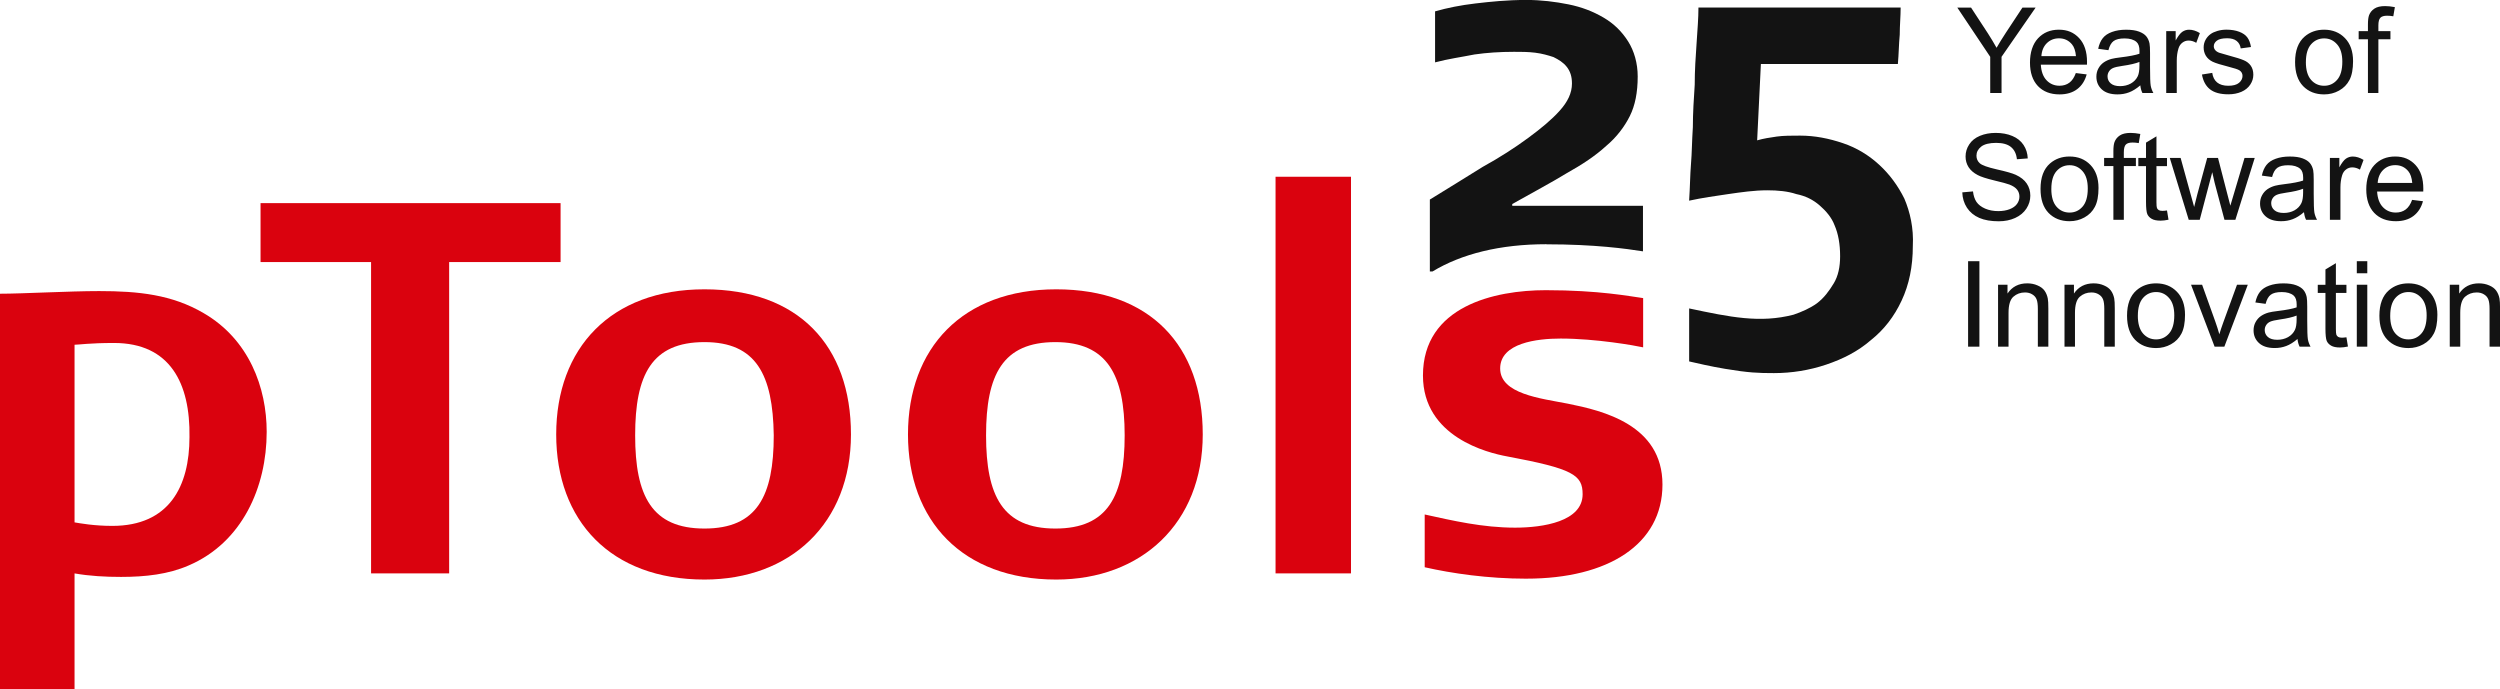
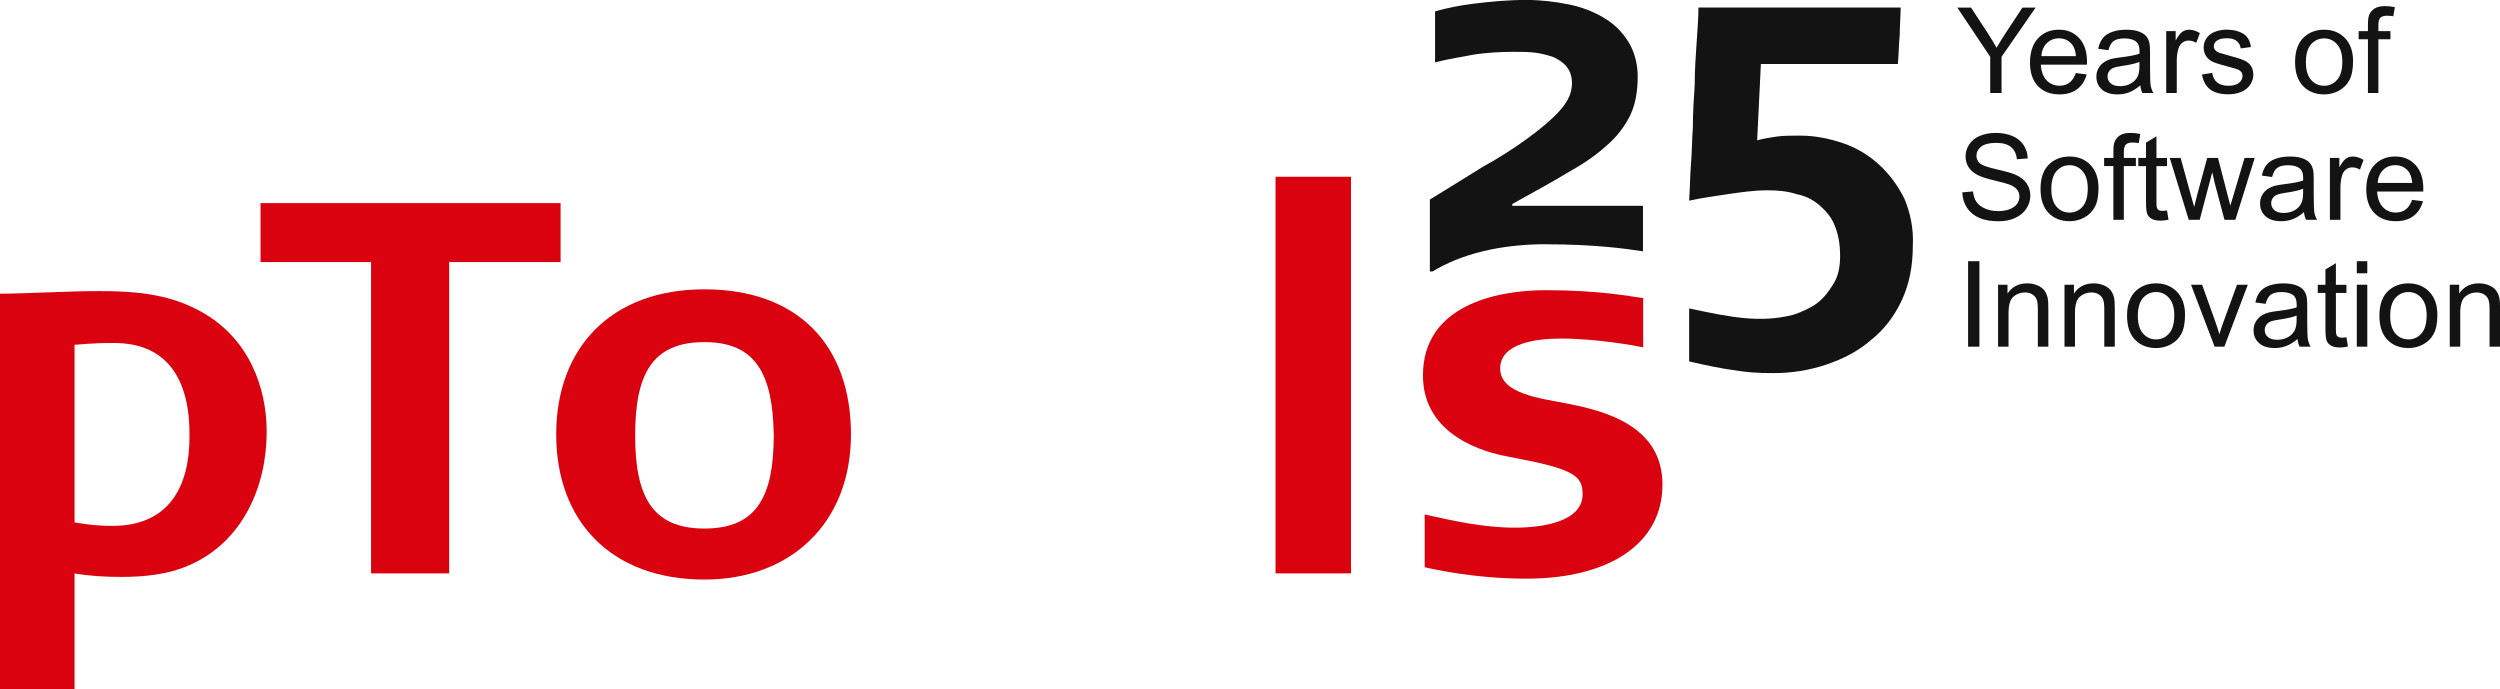
<svg xmlns="http://www.w3.org/2000/svg" id="a" width="1005.39" height="277.28" viewBox="0 0 1005.39 277.28">
  <path d="m800.38,37.4v-14.55l-13.24-19.8h5.53l6.77,10.36c1.25,1.94,2.41,3.88,3.49,5.81,1.03-1.8,2.28-3.82,3.75-6.07l6.66-10.1h5.3l-13.71,19.8v14.55h-4.55Zm34.43-8.02l4.36.54c-.69,2.55-1.96,4.52-3.82,5.93-1.86,1.41-4.23,2.11-7.12,2.11-3.64,0-6.53-1.12-8.67-3.35-2.12-2.25-3.19-5.4-3.19-9.45s1.08-7.44,3.23-9.75c2.16-2.31,4.95-3.47,8.39-3.47s6.05,1.13,8.16,3.4c2.11,2.27,3.16,5.45,3.16,9.56,0,.25,0,.62-.02,1.12h-18.56c.16,2.73.93,4.83,2.32,6.28,1.39,1.45,3.12,2.18,5.2,2.18,1.55,0,2.87-.41,3.96-1.22s1.96-2.11,2.6-3.89Zm-13.85-6.82h13.9c-.19-2.09-.72-3.66-1.59-4.71-1.34-1.62-3.09-2.44-5.23-2.44-1.94,0-3.57.65-4.9,1.95-1.31,1.3-2.04,3.03-2.18,5.2Zm39.77,11.77c-1.56,1.33-3.07,2.27-4.52,2.81-1.44.55-2.98.82-4.64.82-2.73,0-4.84-.66-6.3-1.99-1.47-1.34-2.2-3.05-2.2-5.13,0-1.22.27-2.33.82-3.33.56-1.02,1.29-1.83,2.18-2.44.91-.61,1.92-1.07,3.05-1.38.83-.22,2.08-.43,3.75-.63,3.41-.41,5.91-.89,7.52-1.45.02-.58.02-.95.02-1.1,0-1.72-.4-2.93-1.2-3.63-1.08-.95-2.68-1.43-4.8-1.43-1.98,0-3.45.35-4.41,1.05-.94.69-1.63,1.91-2.09,3.68l-4.12-.56c.38-1.77.99-3.19,1.85-4.27.86-1.09,2.1-1.93,3.73-2.51,1.62-.59,3.51-.89,5.65-.89s3.85.25,5.18.75,2.3,1.13,2.93,1.9c.62.75,1.06,1.7,1.31,2.86.14.72.21,2.02.21,3.89v5.62c0,3.92.09,6.41.26,7.45.19,1.03.55,2.02,1.08,2.98h-4.41c-.44-.88-.72-1.9-.84-3.07Zm-.35-9.42c-1.53.62-3.83,1.16-6.89,1.59-1.73.25-2.96.53-3.68.84-.72.31-1.27.77-1.66,1.38-.39.59-.59,1.26-.59,1.99,0,1.12.42,2.06,1.27,2.81.86.75,2.11,1.12,3.75,1.12s3.07-.35,4.34-1.05c1.27-.72,2.2-1.7,2.79-2.93.45-.95.68-2.36.68-4.22v-1.55Zm10.78,12.49V12.51h3.8v3.77c.97-1.77,1.86-2.93,2.67-3.49.83-.56,1.73-.84,2.72-.84,1.42,0,2.87.45,4.34,1.36l-1.45,3.91c-1.03-.61-2.06-.91-3.09-.91-.92,0-1.75.28-2.48.84-.73.55-1.26,1.31-1.57,2.3-.47,1.5-.7,3.14-.7,4.92v13.03h-4.22Zm14.34-7.43l4.17-.66c.23,1.67.88,2.95,1.95,3.84,1.08.89,2.58,1.34,4.5,1.34s3.38-.39,4.31-1.17c.94-.8,1.41-1.73,1.41-2.79,0-.95-.41-1.7-1.24-2.25-.58-.38-2.02-.85-4.31-1.43-3.09-.78-5.24-1.45-6.45-2.02-1.19-.58-2.09-1.37-2.72-2.37-.61-1.02-.91-2.13-.91-3.35,0-1.11.25-2.13.75-3.07.52-.95,1.21-1.74,2.09-2.37.66-.48,1.55-.89,2.67-1.22,1.14-.34,2.36-.52,3.66-.52,1.95,0,3.66.28,5.13.84,1.48.56,2.58,1.33,3.28,2.3.7.95,1.19,2.23,1.45,3.84l-4.12.56c-.19-1.28-.73-2.28-1.64-3-.89-.72-2.16-1.08-3.8-1.08-1.94,0-3.32.32-4.15.96-.83.64-1.24,1.39-1.24,2.25,0,.55.17,1.04.52,1.48.34.45.88.83,1.62,1.12.42.16,1.66.52,3.73,1.08,2.98.8,5.06,1.45,6.23,1.97,1.19.5,2.12,1.23,2.79,2.2.67.97,1.01,2.17,1.01,3.61s-.41,2.73-1.24,3.98c-.81,1.23-1.99,2.2-3.54,2.88-1.55.67-3.3,1.01-5.25,1.01-3.23,0-5.7-.67-7.41-2.02-1.69-1.34-2.77-3.34-3.23-5.98Zm37.48-5.02c0-4.61,1.28-8.02,3.84-10.24,2.14-1.84,4.75-2.77,7.83-2.77,3.42,0,6.22,1.12,8.39,3.38,2.17,2.23,3.26,5.33,3.26,9.28,0,3.2-.48,5.73-1.45,7.57-.95,1.83-2.35,3.25-4.2,4.27-1.83,1.02-3.83,1.52-6,1.52-3.48,0-6.3-1.12-8.46-3.35-2.14-2.23-3.21-5.45-3.21-9.66Zm4.34,0c0,3.19.7,5.58,2.09,7.17,1.39,1.58,3.14,2.37,5.25,2.37s3.84-.8,5.23-2.39c1.39-1.59,2.09-4.02,2.09-7.29,0-3.08-.7-5.41-2.11-6.98-1.39-1.59-3.12-2.39-5.2-2.39s-3.86.79-5.25,2.37c-1.39,1.58-2.09,3.96-2.09,7.15Zm24.96,12.45V15.79h-3.73v-3.28h3.73v-2.65c0-1.67.15-2.91.45-3.73.41-1.09,1.12-1.98,2.13-2.65,1.03-.69,2.47-1.03,4.31-1.03,1.19,0,2.5.14,3.94.42l-.63,3.68c-.88-.16-1.7-.23-2.48-.23-1.28,0-2.19.27-2.72.82-.53.55-.8,1.57-.8,3.07v2.3h4.85v3.28h-4.85v21.61h-4.2Zm-163.12,39.96l4.29-.38c.2,1.72.67,3.13,1.41,4.24.75,1.09,1.91,1.98,3.47,2.67,1.56.67,3.32,1.01,5.27,1.01,1.73,0,3.27-.26,4.59-.77,1.33-.52,2.31-1.22,2.95-2.11.66-.91.98-1.89.98-2.95s-.31-2.02-.94-2.81c-.63-.81-1.66-1.49-3.09-2.04-.92-.36-2.96-.91-6.12-1.66-3.16-.77-5.37-1.48-6.63-2.16-1.64-.86-2.87-1.92-3.68-3.19-.8-1.28-1.2-2.71-1.2-4.29,0-1.73.49-3.35,1.48-4.85.98-1.52,2.42-2.66,4.31-3.45,1.89-.78,3.99-1.17,6.3-1.17,2.55,0,4.79.41,6.73,1.24,1.95.81,3.45,2.02,4.5,3.61,1.05,1.59,1.61,3.4,1.69,5.41l-4.36.33c-.23-2.17-1.03-3.81-2.39-4.92-1.34-1.11-3.34-1.66-5.98-1.66s-4.76.51-6.02,1.52c-1.25,1-1.88,2.21-1.88,3.63,0,1.23.45,2.25,1.34,3.05.87.8,3.16,1.62,6.84,2.46,3.7.83,6.24,1.55,7.62,2.18,2,.92,3.48,2.09,4.43,3.52.95,1.41,1.43,3.03,1.43,4.88s-.52,3.55-1.57,5.18c-1.05,1.61-2.55,2.87-4.52,3.77-1.95.89-4.16,1.34-6.61,1.34-3.11,0-5.72-.45-7.83-1.36-2.09-.91-3.74-2.27-4.95-4.08-1.19-1.83-1.81-3.89-1.88-6.19Zm31.45-1.41c0-4.61,1.28-8.02,3.84-10.24,2.14-1.84,4.75-2.77,7.83-2.77,3.42,0,6.22,1.12,8.39,3.38,2.17,2.23,3.26,5.33,3.26,9.28,0,3.2-.48,5.73-1.45,7.57-.95,1.83-2.35,3.25-4.2,4.27-1.83,1.02-3.83,1.52-6,1.52-3.48,0-6.3-1.12-8.46-3.35-2.14-2.23-3.21-5.45-3.21-9.66Zm4.34,0c0,3.19.7,5.58,2.09,7.17,1.39,1.58,3.14,2.37,5.25,2.37s3.84-.8,5.23-2.39c1.39-1.59,2.09-4.02,2.09-7.29,0-3.08-.7-5.41-2.11-6.98-1.39-1.59-3.12-2.39-5.2-2.39s-3.86.79-5.25,2.37c-1.39,1.58-2.09,3.96-2.09,7.15Zm24.96,12.45v-21.61h-3.73v-3.28h3.73v-2.65c0-1.67.15-2.91.45-3.73.41-1.09,1.12-1.98,2.13-2.65,1.03-.69,2.47-1.03,4.31-1.03,1.19,0,2.5.14,3.94.42l-.63,3.68c-.88-.16-1.7-.23-2.48-.23-1.28,0-2.19.27-2.72.82-.53.55-.8,1.57-.8,3.07v2.3h4.85v3.28h-4.85v21.61h-4.2Zm21.56-3.77l.61,3.73c-1.19.25-2.25.38-3.19.38-1.53,0-2.72-.24-3.56-.73-.84-.48-1.44-1.12-1.78-1.9-.34-.8-.52-2.46-.52-4.99v-14.32h-3.09v-3.28h3.09v-6.16l4.2-2.53v8.7h4.24v3.28h-4.24v14.55c0,1.2.07,1.98.21,2.32.16.34.4.62.73.82.34.2.83.3,1.45.3.47,0,1.09-.05,1.85-.16Zm8.74,3.77l-7.62-24.89h4.36l3.96,14.37,1.48,5.34c.06-.27.49-1.98,1.29-5.13l3.96-14.58h4.34l3.73,14.44,1.24,4.76,1.43-4.8,4.27-14.39h4.1l-7.78,24.89h-4.38l-3.96-14.91-.96-4.24-5.04,19.15h-4.41Zm46.34-3.07c-1.56,1.33-3.07,2.27-4.52,2.81-1.44.55-2.98.82-4.64.82-2.73,0-4.84-.66-6.3-1.99-1.47-1.34-2.2-3.05-2.2-5.13,0-1.22.27-2.33.82-3.33.56-1.02,1.29-1.83,2.18-2.44.91-.61,1.92-1.07,3.05-1.38.83-.22,2.08-.43,3.75-.63,3.41-.41,5.91-.89,7.52-1.45.02-.58.02-.95.02-1.1,0-1.72-.4-2.93-1.2-3.63-1.08-.95-2.68-1.43-4.8-1.43-1.98,0-3.45.35-4.41,1.05-.94.69-1.63,1.91-2.09,3.68l-4.12-.56c.38-1.77.99-3.19,1.85-4.27.86-1.09,2.1-1.93,3.73-2.51,1.62-.59,3.51-.89,5.65-.89s3.85.25,5.18.75,2.3,1.13,2.93,1.9c.62.75,1.06,1.7,1.31,2.86.14.72.21,2.02.21,3.89v5.62c0,3.92.09,6.41.26,7.45.19,1.03.55,2.02,1.08,2.98h-4.41c-.44-.88-.72-1.9-.84-3.07Zm-.35-9.42c-1.53.62-3.83,1.16-6.89,1.59-1.73.25-2.96.53-3.68.84s-1.27.77-1.66,1.38c-.39.59-.59,1.26-.59,1.99,0,1.12.42,2.06,1.27,2.81.86.75,2.11,1.12,3.75,1.12s3.07-.35,4.34-1.05c1.27-.72,2.2-1.7,2.79-2.93.45-.95.68-2.36.68-4.22v-1.55Zm10.78,12.49v-24.89h3.8v3.77c.97-1.77,1.86-2.93,2.67-3.49.83-.56,1.73-.84,2.72-.84,1.42,0,2.87.45,4.34,1.36l-1.45,3.91c-1.03-.61-2.06-.91-3.09-.91-.92,0-1.75.28-2.48.84-.73.55-1.26,1.31-1.57,2.3-.47,1.5-.7,3.14-.7,4.92v13.03h-4.22Zm33.07-8.02l4.36.54c-.69,2.55-1.96,4.52-3.82,5.93-1.86,1.41-4.23,2.11-7.12,2.11-3.64,0-6.53-1.12-8.67-3.35-2.12-2.25-3.19-5.4-3.19-9.45s1.08-7.44,3.23-9.75,4.95-3.47,8.39-3.47,6.05,1.13,8.16,3.4c2.11,2.27,3.16,5.45,3.16,9.56,0,.25,0,.62-.02,1.12h-18.56c.16,2.73.93,4.83,2.32,6.28,1.39,1.45,3.12,2.18,5.2,2.18,1.55,0,2.87-.41,3.96-1.22,1.09-.81,1.96-2.11,2.6-3.89Zm-13.85-6.82h13.9c-.19-2.09-.72-3.66-1.59-4.71-1.34-1.62-3.09-2.44-5.23-2.44-1.94,0-3.57.65-4.9,1.95-1.31,1.3-2.04,3.03-2.18,5.2Zm-164.72,65.84v-34.36h4.55v34.36h-4.55Zm12.05,0v-24.89h3.8v3.54c1.83-2.73,4.47-4.1,7.92-4.1,1.5,0,2.88.27,4.12.82,1.27.53,2.21,1.24,2.84,2.11s1.06,1.91,1.31,3.12c.16.78.23,2.15.23,4.1v15.3h-4.22v-15.14c0-1.72-.16-3-.49-3.84-.33-.86-.91-1.54-1.76-2.04-.83-.52-1.8-.77-2.93-.77-1.8,0-3.35.57-4.66,1.71-1.3,1.14-1.95,3.31-1.95,6.49v13.59h-4.22Zm26.72,0v-24.89h3.8v3.54c1.83-2.73,4.47-4.1,7.92-4.1,1.5,0,2.88.27,4.12.82,1.27.53,2.21,1.24,2.84,2.11s1.06,1.91,1.31,3.12c.16.78.23,2.15.23,4.1v15.3h-4.22v-15.14c0-1.72-.16-3-.49-3.84-.33-.86-.91-1.54-1.76-2.04-.83-.52-1.8-.77-2.93-.77-1.8,0-3.35.57-4.66,1.71-1.3,1.14-1.95,3.31-1.95,6.49v13.59h-4.22Zm25.15-12.45c0-4.61,1.28-8.02,3.84-10.24,2.14-1.84,4.75-2.76,7.83-2.76,3.42,0,6.22,1.12,8.39,3.38,2.17,2.23,3.26,5.33,3.26,9.28,0,3.2-.48,5.73-1.45,7.57-.95,1.83-2.35,3.25-4.2,4.27-1.83,1.02-3.83,1.52-6,1.52-3.48,0-6.3-1.12-8.46-3.35-2.14-2.23-3.21-5.45-3.21-9.66Zm4.34,0c0,3.19.7,5.58,2.09,7.17,1.39,1.58,3.14,2.37,5.25,2.37s3.84-.8,5.23-2.39c1.39-1.59,2.09-4.02,2.09-7.29,0-3.08-.7-5.41-2.11-6.98-1.39-1.59-3.12-2.39-5.2-2.39s-3.86.79-5.25,2.37c-1.39,1.58-2.09,3.96-2.09,7.15Zm30.87,12.45l-9.47-24.89h4.45l5.34,14.91c.58,1.61,1.11,3.28,1.59,5.01.38-1.31.9-2.89,1.57-4.73l5.53-15.19h4.34l-9.42,24.89h-3.94Zm33.33-3.07c-1.56,1.33-3.07,2.27-4.52,2.81-1.44.55-2.98.82-4.64.82-2.73,0-4.84-.66-6.3-1.99-1.47-1.34-2.2-3.05-2.2-5.13,0-1.22.27-2.33.82-3.33.56-1.01,1.29-1.83,2.18-2.44.91-.61,1.92-1.07,3.05-1.38.83-.22,2.08-.43,3.75-.63,3.41-.41,5.91-.89,7.52-1.45.02-.58.02-.94.02-1.1,0-1.72-.4-2.93-1.2-3.63-1.08-.95-2.68-1.43-4.8-1.43-1.98,0-3.45.35-4.41,1.06-.94.69-1.63,1.91-2.09,3.68l-4.12-.56c.38-1.77.99-3.19,1.85-4.27.86-1.09,2.1-1.93,3.73-2.51,1.62-.59,3.51-.89,5.65-.89s3.85.25,5.18.75,2.3,1.13,2.93,1.9c.63.75,1.06,1.7,1.31,2.86.14.72.21,2.01.21,3.89v5.63c0,3.92.09,6.41.26,7.45.19,1.03.55,2.02,1.08,2.98h-4.41c-.44-.88-.72-1.9-.84-3.07Zm-.35-9.42c-1.53.62-3.83,1.16-6.89,1.59-1.73.25-2.96.53-3.68.84-.72.31-1.27.77-1.66,1.38-.39.59-.59,1.26-.59,1.99,0,1.12.42,2.06,1.27,2.81.86.75,2.11,1.12,3.75,1.12s3.07-.35,4.34-1.05c1.27-.72,2.2-1.7,2.79-2.93.45-.95.68-2.36.68-4.22v-1.55Zm20.04,8.72l.61,3.73c-1.19.25-2.25.38-3.19.38-1.53,0-2.72-.24-3.56-.73-.84-.49-1.44-1.12-1.78-1.9-.34-.8-.52-2.46-.52-4.99v-14.32h-3.09v-3.28h3.09v-6.16l4.2-2.53v8.69h4.24v3.28h-4.24v14.55c0,1.2.07,1.98.21,2.32.16.34.4.62.73.82.34.2.83.31,1.45.31.47,0,1.09-.06,1.85-.16Zm4.17-25.74v-4.85h4.22v4.85h-4.22Zm0,29.51v-24.89h4.22v24.89h-4.22Zm9.09-12.45c0-4.61,1.28-8.02,3.84-10.24,2.14-1.84,4.75-2.76,7.83-2.76,3.42,0,6.22,1.12,8.39,3.38,2.17,2.23,3.26,5.33,3.26,9.28,0,3.2-.48,5.73-1.45,7.57-.95,1.83-2.35,3.25-4.2,4.27-1.83,1.02-3.83,1.52-6,1.52-3.48,0-6.3-1.12-8.46-3.35-2.14-2.23-3.21-5.45-3.21-9.66Zm4.34,0c0,3.19.7,5.58,2.09,7.17,1.39,1.58,3.14,2.37,5.25,2.37s3.84-.8,5.23-2.39c1.39-1.59,2.09-4.02,2.09-7.29,0-3.08-.7-5.41-2.11-6.98-1.39-1.59-3.12-2.39-5.2-2.39s-3.86.79-5.25,2.37c-1.39,1.58-2.09,3.96-2.09,7.15Zm23.95,12.45v-24.89h3.8v3.54c1.83-2.73,4.47-4.1,7.92-4.1,1.5,0,2.88.27,4.13.82,1.26.53,2.21,1.24,2.83,2.11.63.88,1.07,1.91,1.32,3.12.15.78.23,2.15.23,4.1v15.3h-4.22v-15.14c0-1.72-.16-3-.49-3.84-.33-.86-.91-1.54-1.76-2.04-.83-.52-1.8-.77-2.93-.77-1.8,0-3.35.57-4.66,1.71-1.3,1.14-1.95,3.31-1.95,6.49v13.59h-4.22Z" style="fill:#131313;" />
  <path d="m613.87,232.72c-15.52,0-29.99-2.12-40.92-4.6v-21.22c11.29,2.48,23.29,5.3,36.34,5.3,11.29,0,27.17-2.48,27.17-13.44,0-7.78-3.88-10.26-30.34-15.21-7.76-1.41-33.87-7.78-33.87-32.54,0-27.94,28.93-34.31,49.39-34.31,21.52,0,33.87,2.48,39.16,3.18v19.81c-3.18-.71-19.05-3.54-33.16-3.54-9.53,0-24.34,1.77-24.34,12.03s16.23,12.02,27.17,14.15c14.11,2.83,38.1,8.49,38.1,32.54s-21.87,37.84-54.68,37.84Z" style="fill:#da020e;" />
  <path d="m45.86,137.93c-9.88,0-14.11.71-15.88.71v71.44c2.12.35,7.76,1.41,15.17,1.41,22.93,0,31.05-15.92,31.05-35.72.35-21.57-7.76-37.84-30.34-37.84Zm29.99,89.48c-8.11,3.54-17.29,4.6-27.17,4.6-6.35,0-12.7-.35-18.7-1.41v46.69H0V118.12c9.17,0,27.87-1.06,39.87-1.06,15.88,0,29.28,1.42,41.98,8.84,18.35,10.61,25.4,30.06,25.4,47.75,0,22.28-9.88,44.56-31.4,53.76Z" style="fill:#da020e;" />
  <path d="m225.44,105.39h-44.81v125.2h-31.4v-125.2h-44.45v-23.7h120.66v23.7Z" style="fill:#da020e;" />
  <path d="m283.3,137.58c-21.17,0-27.87,13.09-27.87,37.49s6.7,37.49,27.87,37.49,27.87-13.09,27.87-37.49c-.35-24.4-7.06-37.49-27.87-37.49Zm0,95.49c-37.75,0-59.62-23.7-59.62-58.36s21.87-58.36,59.62-58.36,58.92,22.64,58.92,58.36-24.34,58.36-58.92,58.36Z" style="fill:#da020e;" />
-   <path d="m424.42,137.58c-21.17,0-27.87,13.09-27.87,37.49s6.7,37.49,27.87,37.49,27.87-13.09,27.87-37.49-7.06-37.49-27.87-37.49Zm.35,95.49c-37.75,0-59.62-23.7-59.62-58.36s21.87-58.36,59.62-58.36,58.92,22.64,58.92,58.36-24.7,58.36-58.92,58.36Z" style="fill:#da020e;" />
  <path d="m512.97,71.08h30.34v159.51h-30.34V71.08Z" style="fill:#da020e;" />
  <path d="m621.92,98.25c19.4,0,32.1,1.77,38.81,2.83v-18.32h-52.57v-.71c8.11-4.6,15.52-8.49,21.87-12.38,6.35-3.54,11.64-7.07,15.88-10.96,4.23-3.54,7.41-7.78,9.53-12.03,2.12-4.24,3.17-9.55,3.17-15.92,0-5.31-1.41-10.26-3.88-14.15-2.47-3.89-5.64-7.07-9.88-9.55-4.23-2.48-8.82-4.24-14.11-5.31-5.29-1.06-10.94-1.77-16.93-1.77-7.76,0-14.46.71-20.46,1.41-6,.71-11.29,1.77-16.23,3.18v20.51c5.29-1.41,10.58-2.12,15.88-3.18,4.94-.71,10.23-1.06,15.88-1.06,2.82,0,5.64,0,8.47.35,2.82.35,5.29,1.06,7.41,1.77,2.12,1.06,3.88,2.12,5.29,3.89,1.41,1.77,2.12,3.89,2.12,6.72,0,3.89-1.76,7.43-4.94,10.96-3.17,3.54-7.41,7.07-12.7,10.96-5.29,3.89-11.29,7.78-18.34,11.67-6.7,4.24-13.76,8.49-21.17,13.09v28.93h1.06c11.64-7.07,27.17-10.97,45.86-10.97Z" style="fill:#131313;" />
  <path d="m765.87,79.92c-2.62-5.3-6-9.85-10.12-13.64-4.12-3.79-8.99-6.82-14.62-8.71-5.62-1.89-11.24-3.03-17.24-3.03-3.37,0-6.74,0-9.37.38-2.62.38-5.25.76-7.87,1.52l1.5-30.69h55.09c.38-4.17.38-7.96.75-11.74,0-3.79.37-7.58.37-10.99h-81.32c0,4.17-.37,8.71-.75,14.4-.38,5.3-.75,10.99-.75,16.67-.37,5.68-.75,11.37-.75,17.05-.38,5.68-.38,10.61-.75,14.78-.37,4.55-.37,9.09-.75,14.78,5.25-1.14,10.49-1.89,15.74-2.65,5.25-.76,10.49-1.52,15.74-1.52,4.12,0,8.24.38,11.62,1.52,3.75.76,6.75,2.27,9.37,4.55,2.62,2.27,4.87,4.93,6,7.96,1.5,3.41,2.25,7.58,2.25,12.5,0,4.17-.75,7.96-2.62,10.99-1.87,3.03-3.75,5.68-6.75,7.96-2.62,1.89-6,3.41-9.37,4.55-13.47,3.48-25.47.98-41.97-2.52v21.31c3.37.76,8.5,1.99,14.5,2.99,9.42,1.57,13.23,1.71,19.6,1.71,7.12,0,14.24-1.14,20.99-3.41,6.74-2.27,12.74-5.3,17.99-9.85,5.25-4.17,9.37-9.47,12.37-15.91,3-6.44,4.5-13.64,4.5-21.97.38-7.2-1.12-13.64-3.37-18.94Z" style="fill:#131313;" />
</svg>